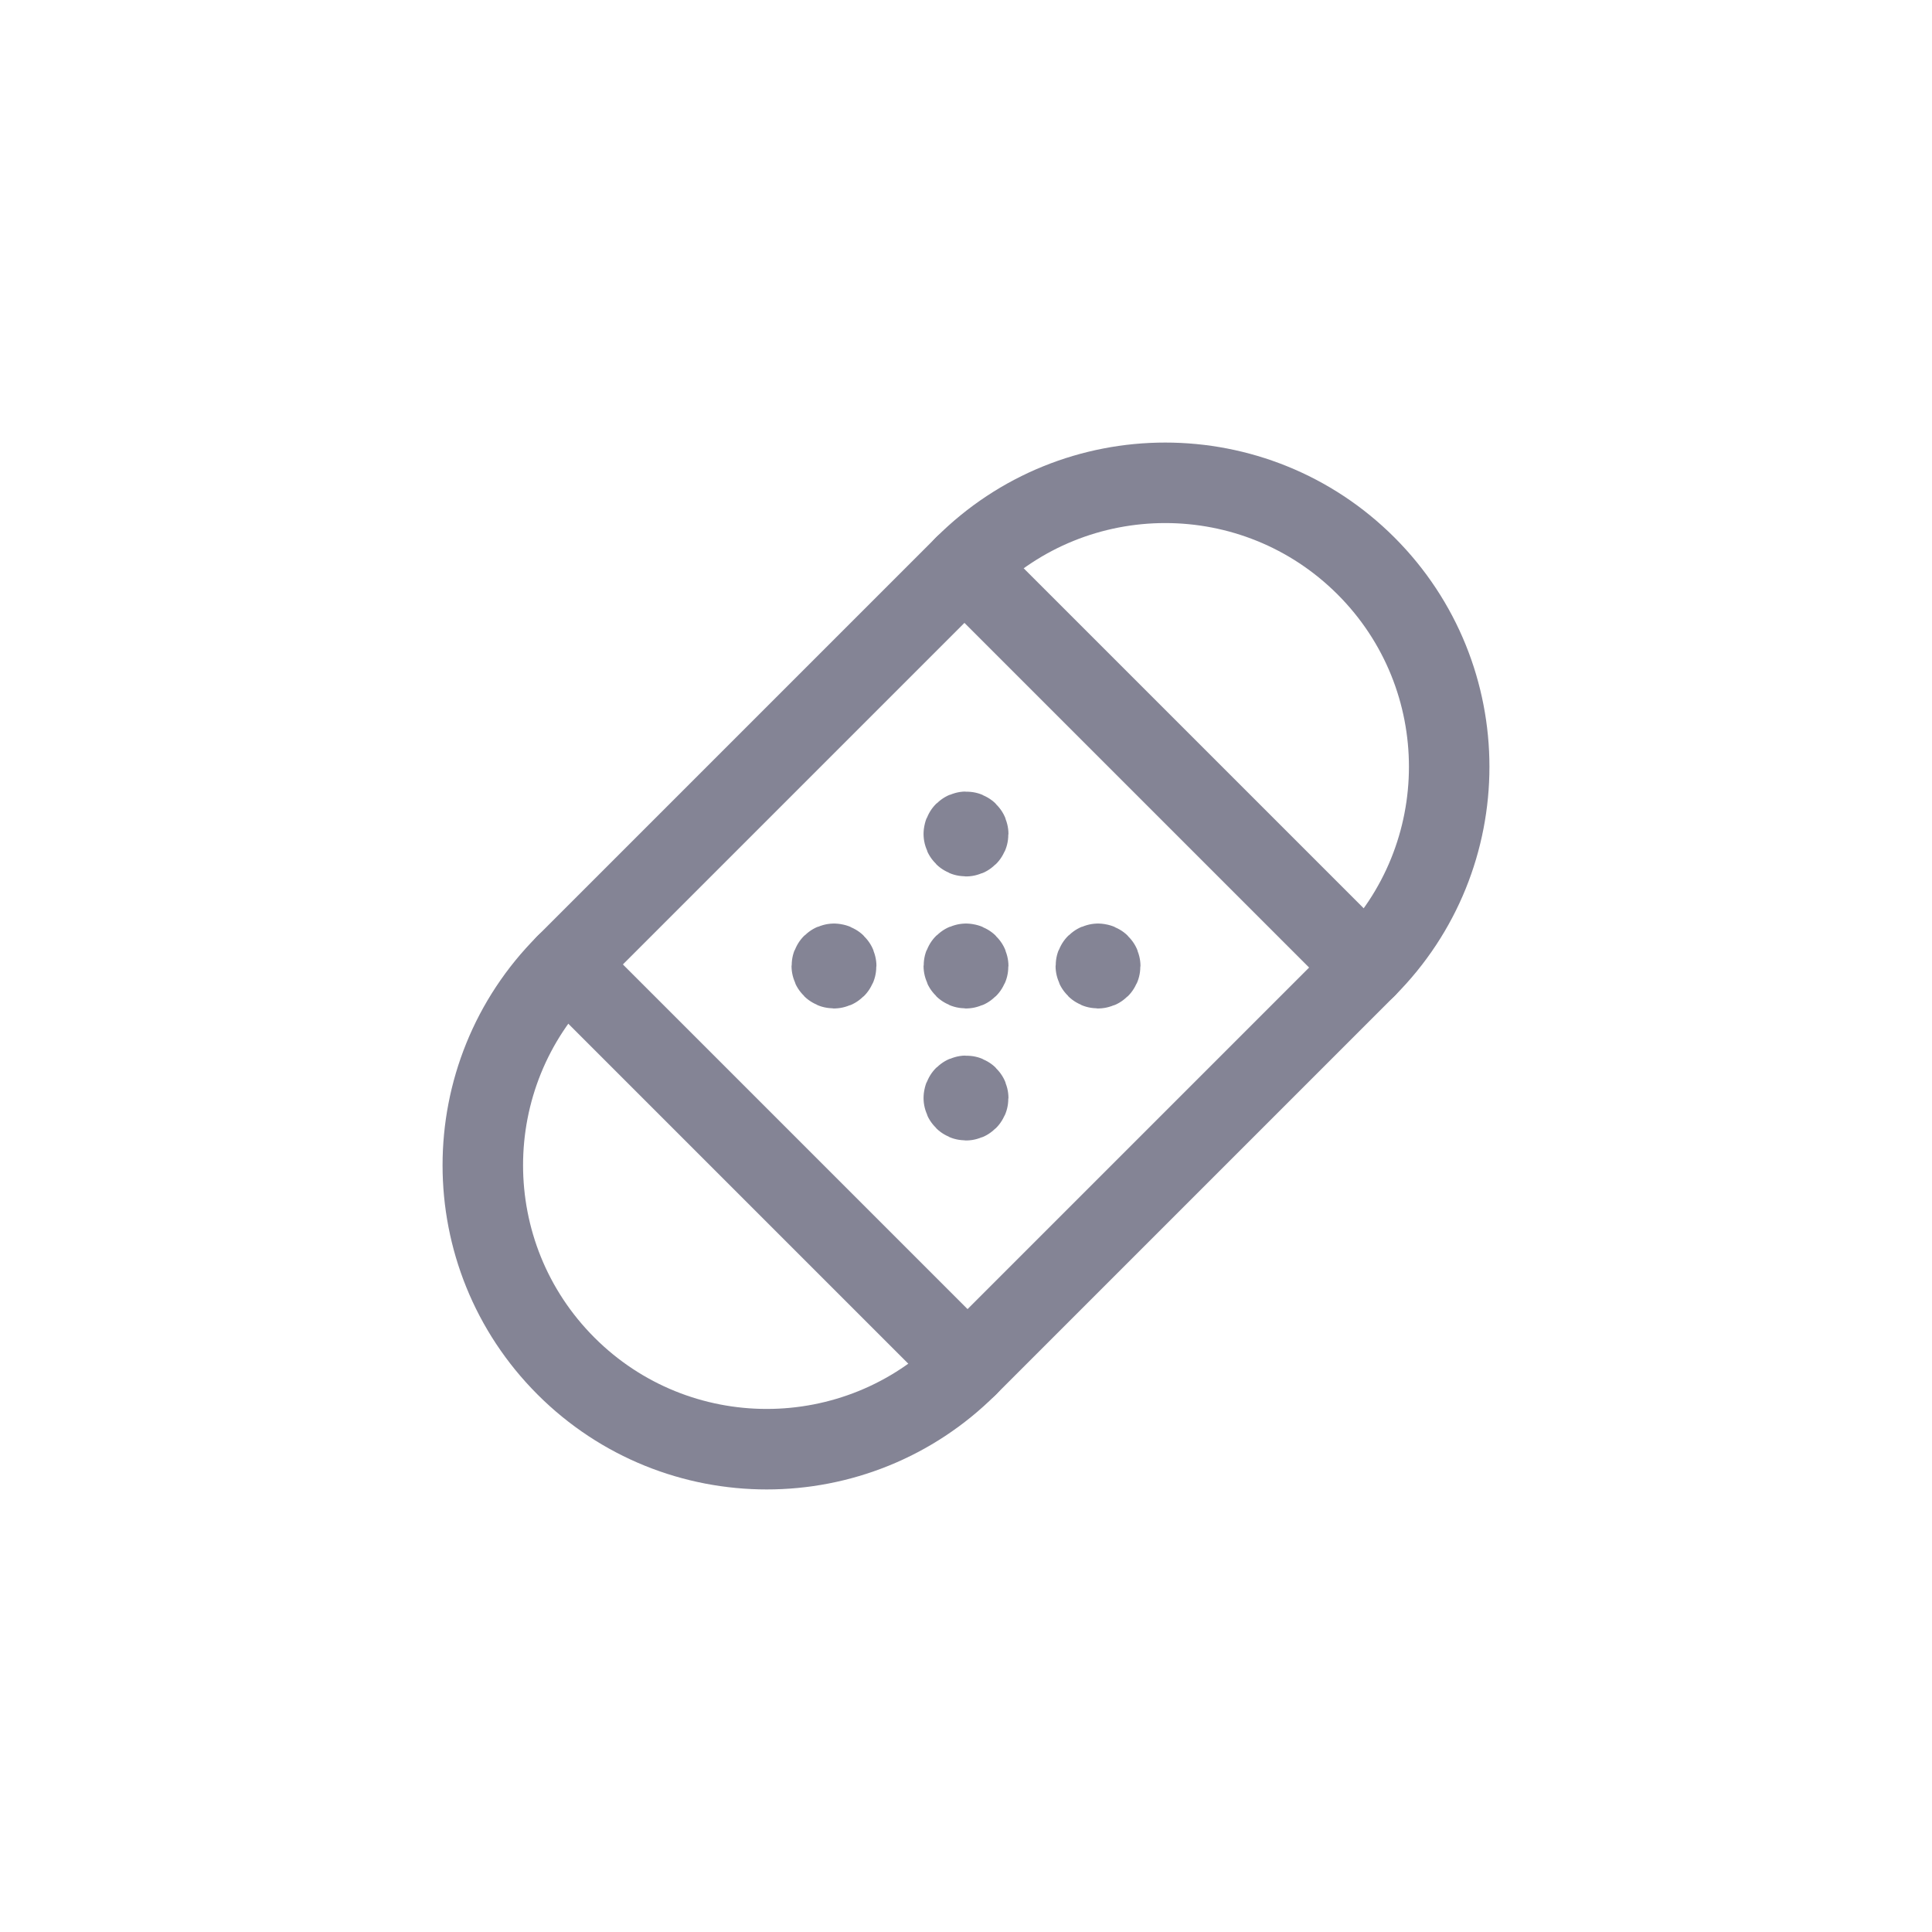
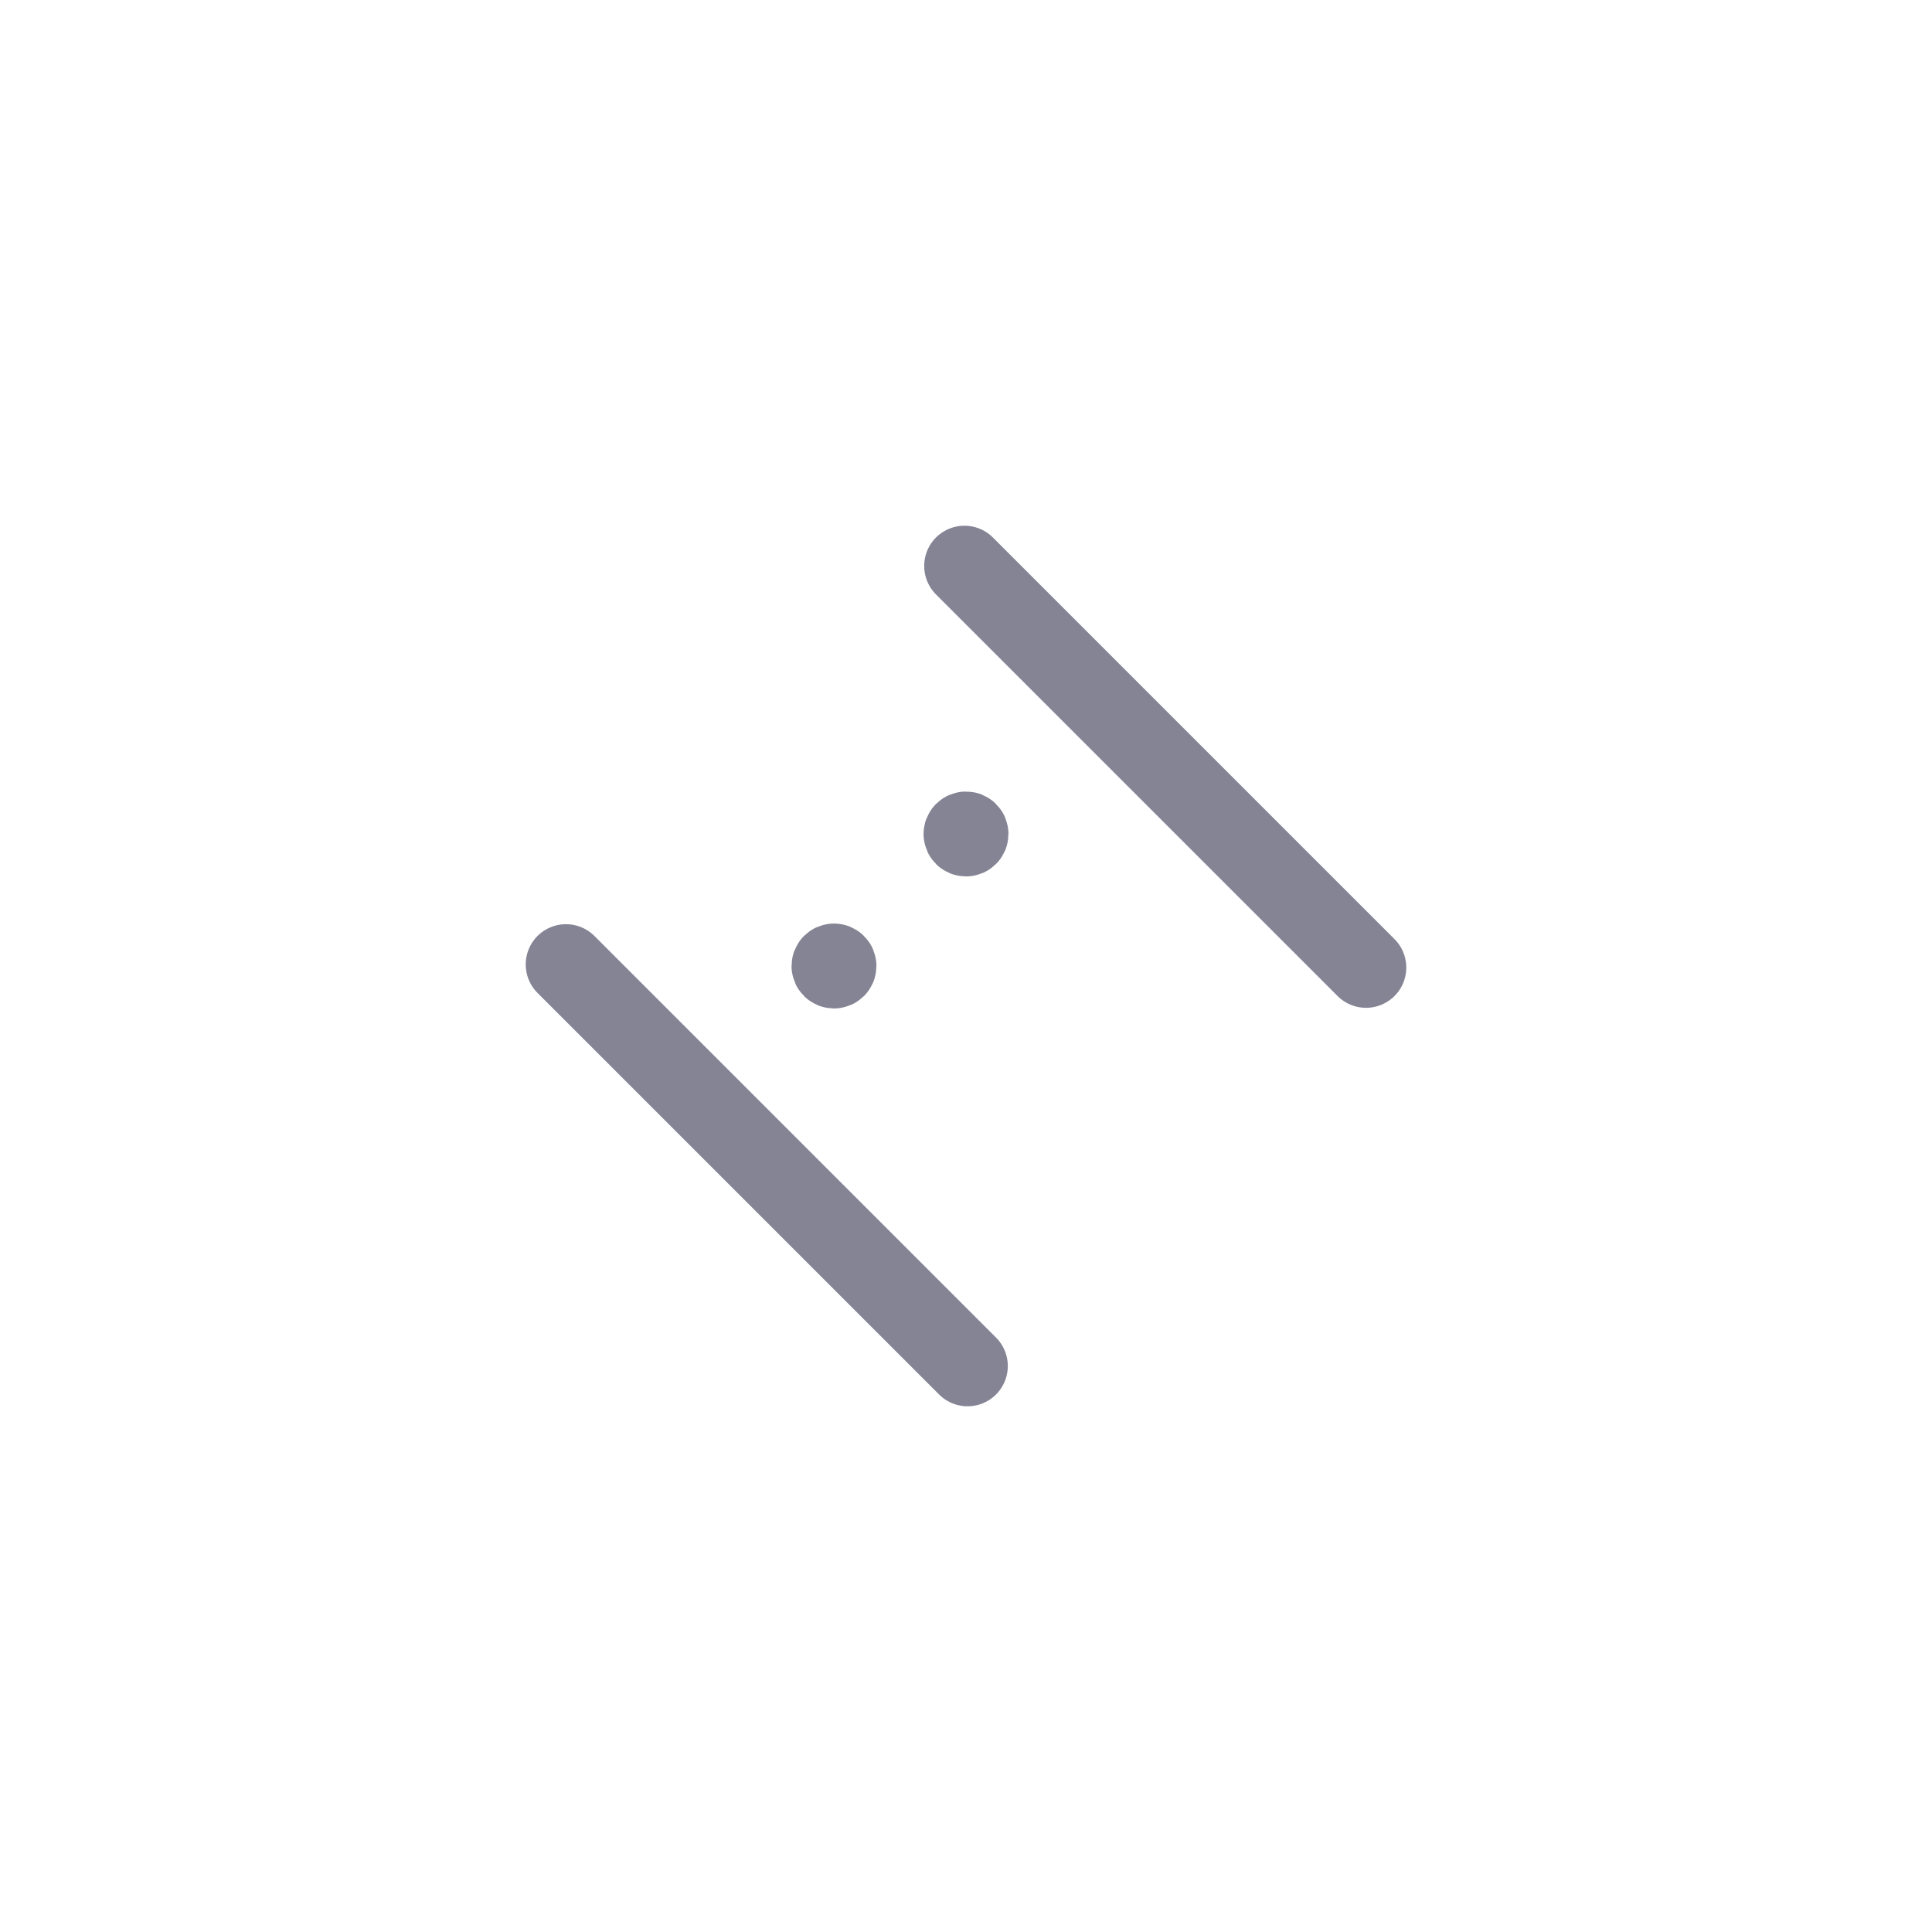
<svg xmlns="http://www.w3.org/2000/svg" width="36" height="36" viewBox="0 0 36 36" fill="none">
-   <path fill-rule="evenodd" clip-rule="evenodd" d="M25.454 10.546V10.546C23.387 8.48 20.037 8.48 17.971 10.546L10.546 17.971C8.48 20.038 8.48 23.387 10.546 25.454V25.454C12.612 27.52 15.962 27.52 18.029 25.454L25.454 18.029C27.52 15.962 27.52 12.613 25.454 10.546Z" stroke="#848495" stroke-width="1.5" stroke-linecap="round" stroke-linejoin="round" />
  <path d="M10.546 17.971L18.029 25.454" stroke="#848495" stroke-width="1.5" stroke-linecap="round" stroke-linejoin="round" />
  <path d="M25.454 18.029L17.971 10.546" stroke="#848495" stroke-width="1.5" stroke-linecap="round" stroke-linejoin="round" />
-   <path d="M20.46 17.959C20.438 17.959 20.419 17.977 20.419 18C20.419 18.023 20.438 18.041 20.46 18.041C20.483 18.041 20.501 18.023 20.501 18C20.501 17.977 20.483 17.959 20.46 17.959" stroke="#848495" stroke-width="1.5" stroke-linecap="round" stroke-linejoin="round" />
-   <path d="M18 17.959C17.978 17.959 17.959 17.977 17.959 18C17.959 18.023 17.978 18.041 18 18.041C18.023 18.041 18.041 18.023 18.041 18C18.041 17.977 18.023 17.959 18 17.959" stroke="#848495" stroke-width="1.5" stroke-linecap="round" stroke-linejoin="round" />
  <path d="M15.54 17.959C15.518 17.959 15.499 17.977 15.499 18C15.499 18.023 15.518 18.041 15.54 18.041C15.563 18.041 15.581 18.023 15.581 18C15.581 17.977 15.563 17.959 15.54 17.959" stroke="#848495" stroke-width="1.5" stroke-linecap="round" stroke-linejoin="round" />
  <path d="M17.959 15.54C17.959 15.563 17.978 15.581 18 15.581C18.023 15.581 18.041 15.563 18.041 15.54C18.041 15.517 18.023 15.499 18 15.499C17.978 15.499 17.959 15.517 17.959 15.54" stroke="#848495" stroke-width="1.5" stroke-linecap="round" stroke-linejoin="round" />
-   <path d="M17.959 20.46C17.959 20.483 17.978 20.501 18 20.501C18.023 20.501 18.041 20.483 18.041 20.46C18.041 20.437 18.023 20.419 18 20.419C17.978 20.419 17.959 20.437 17.959 20.46" stroke="#848495" stroke-width="1.5" stroke-linecap="round" stroke-linejoin="round" />
</svg>